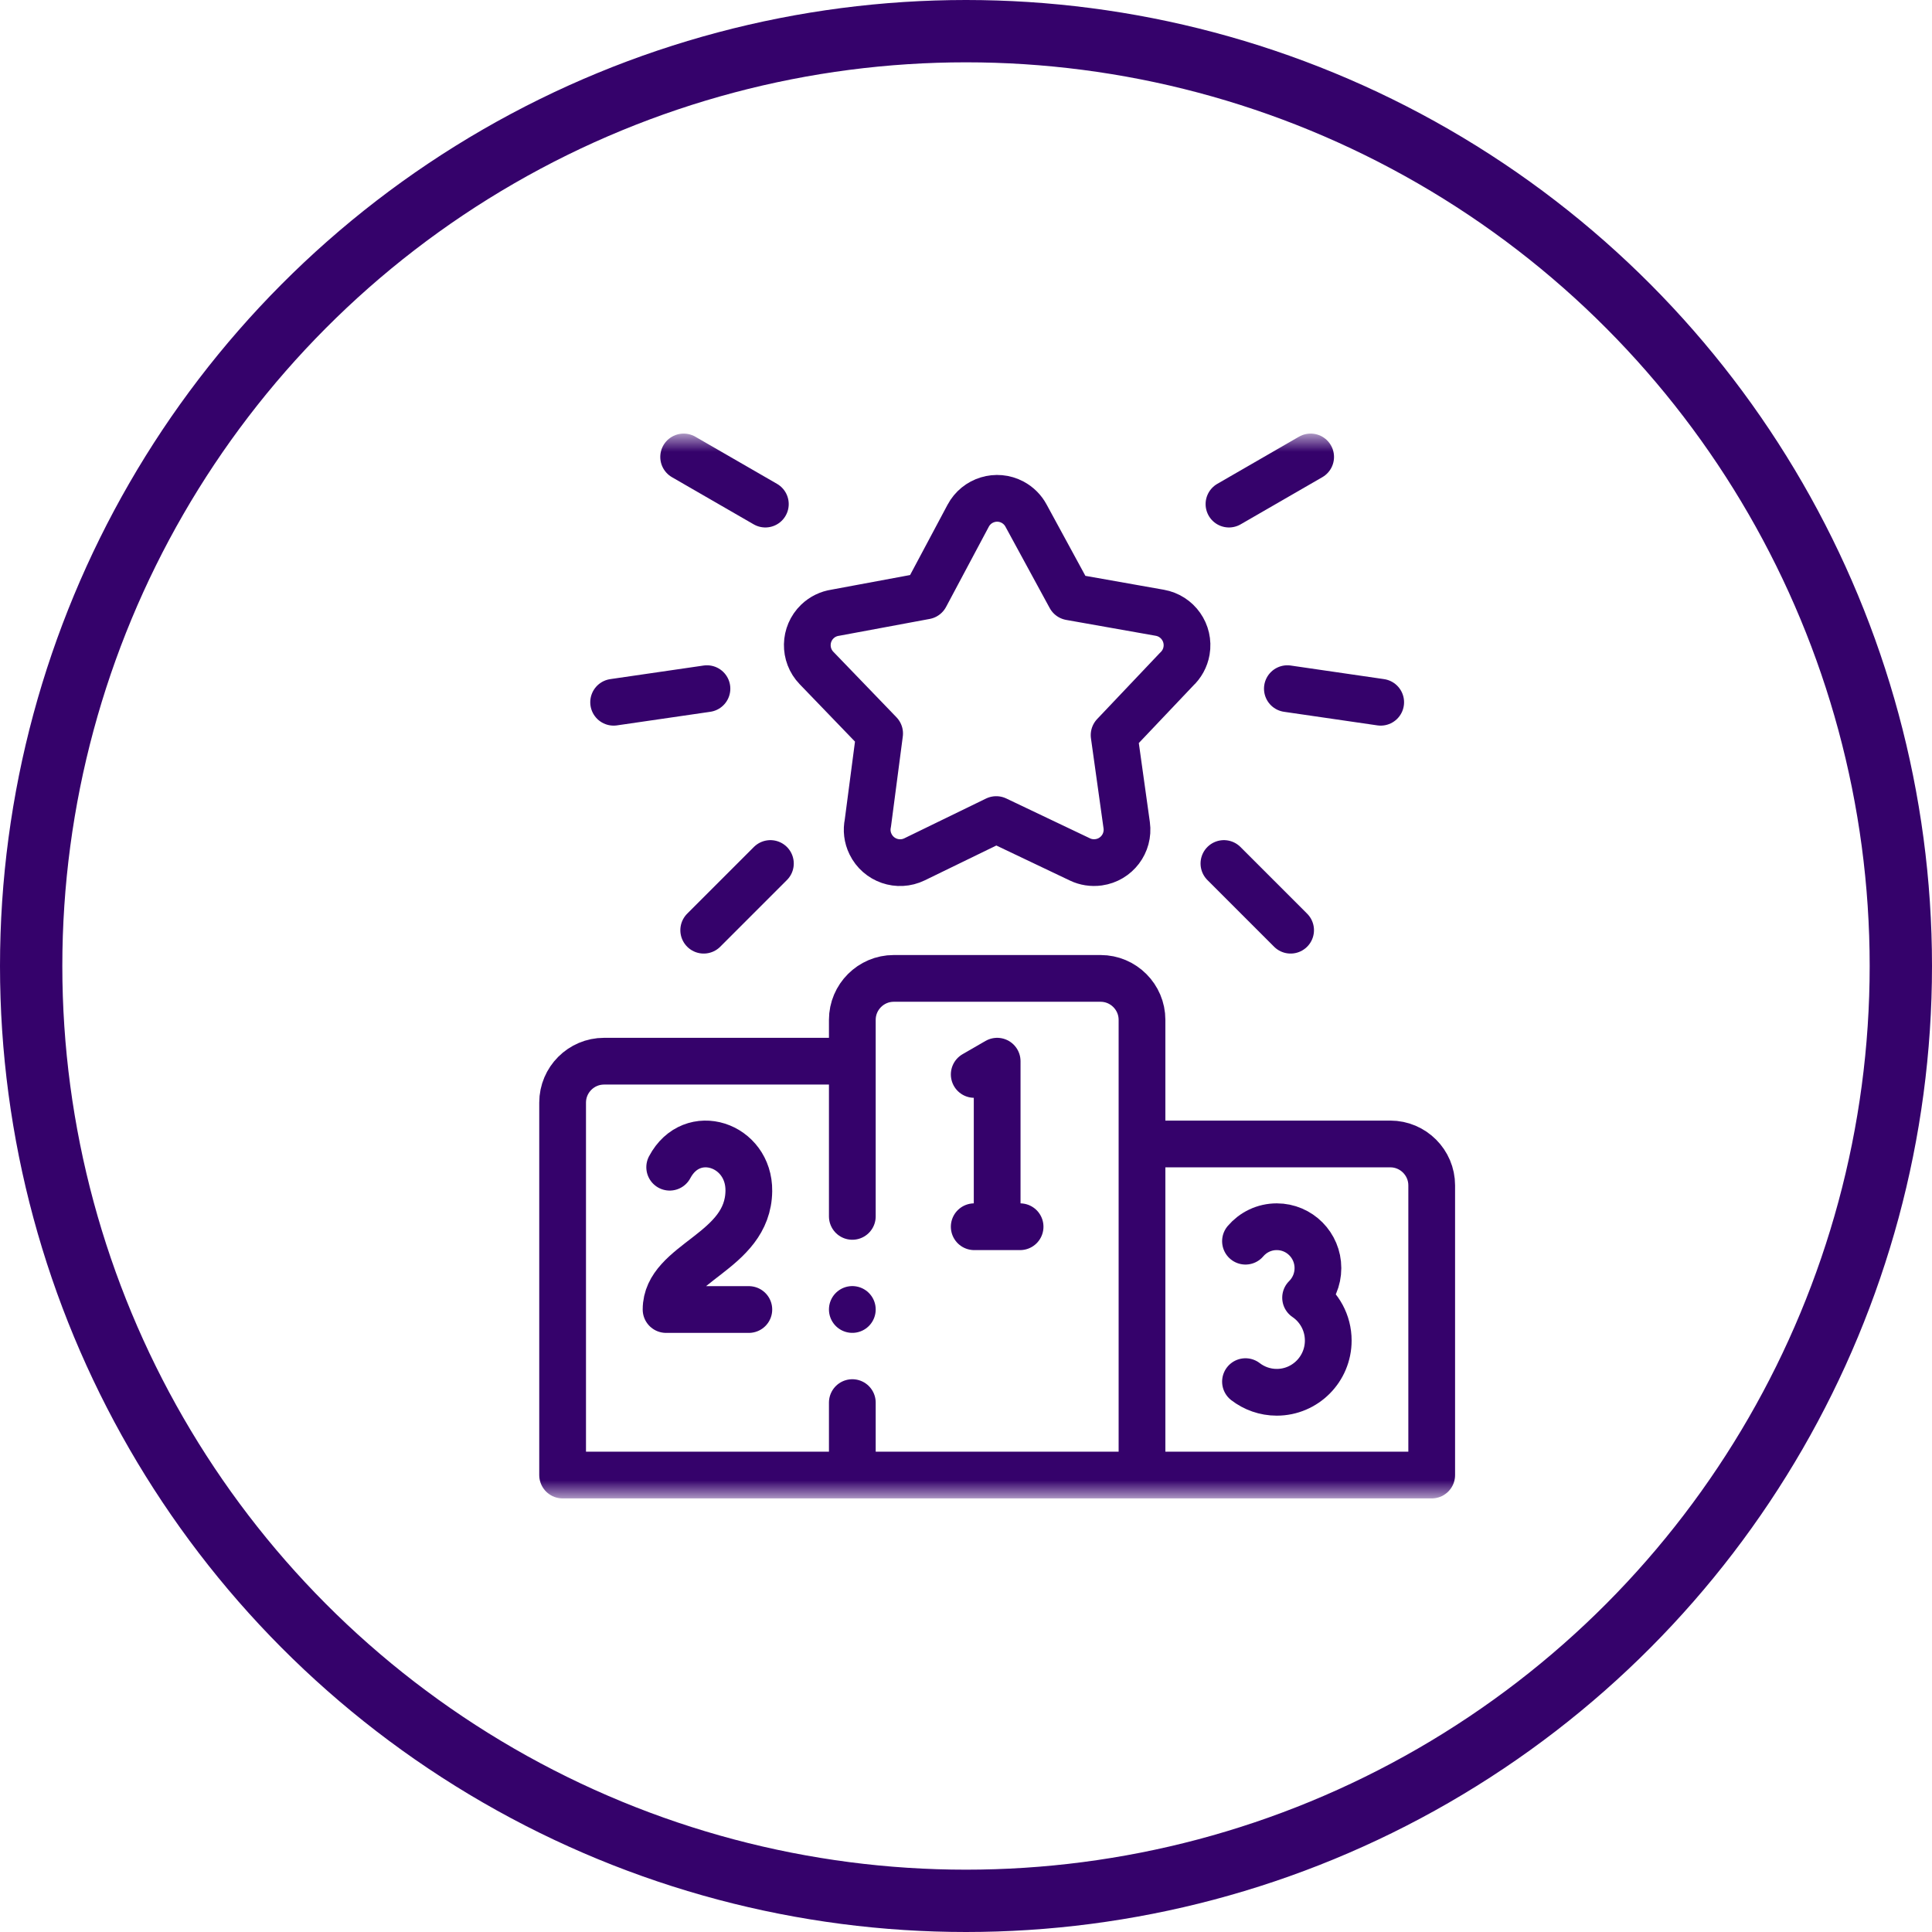
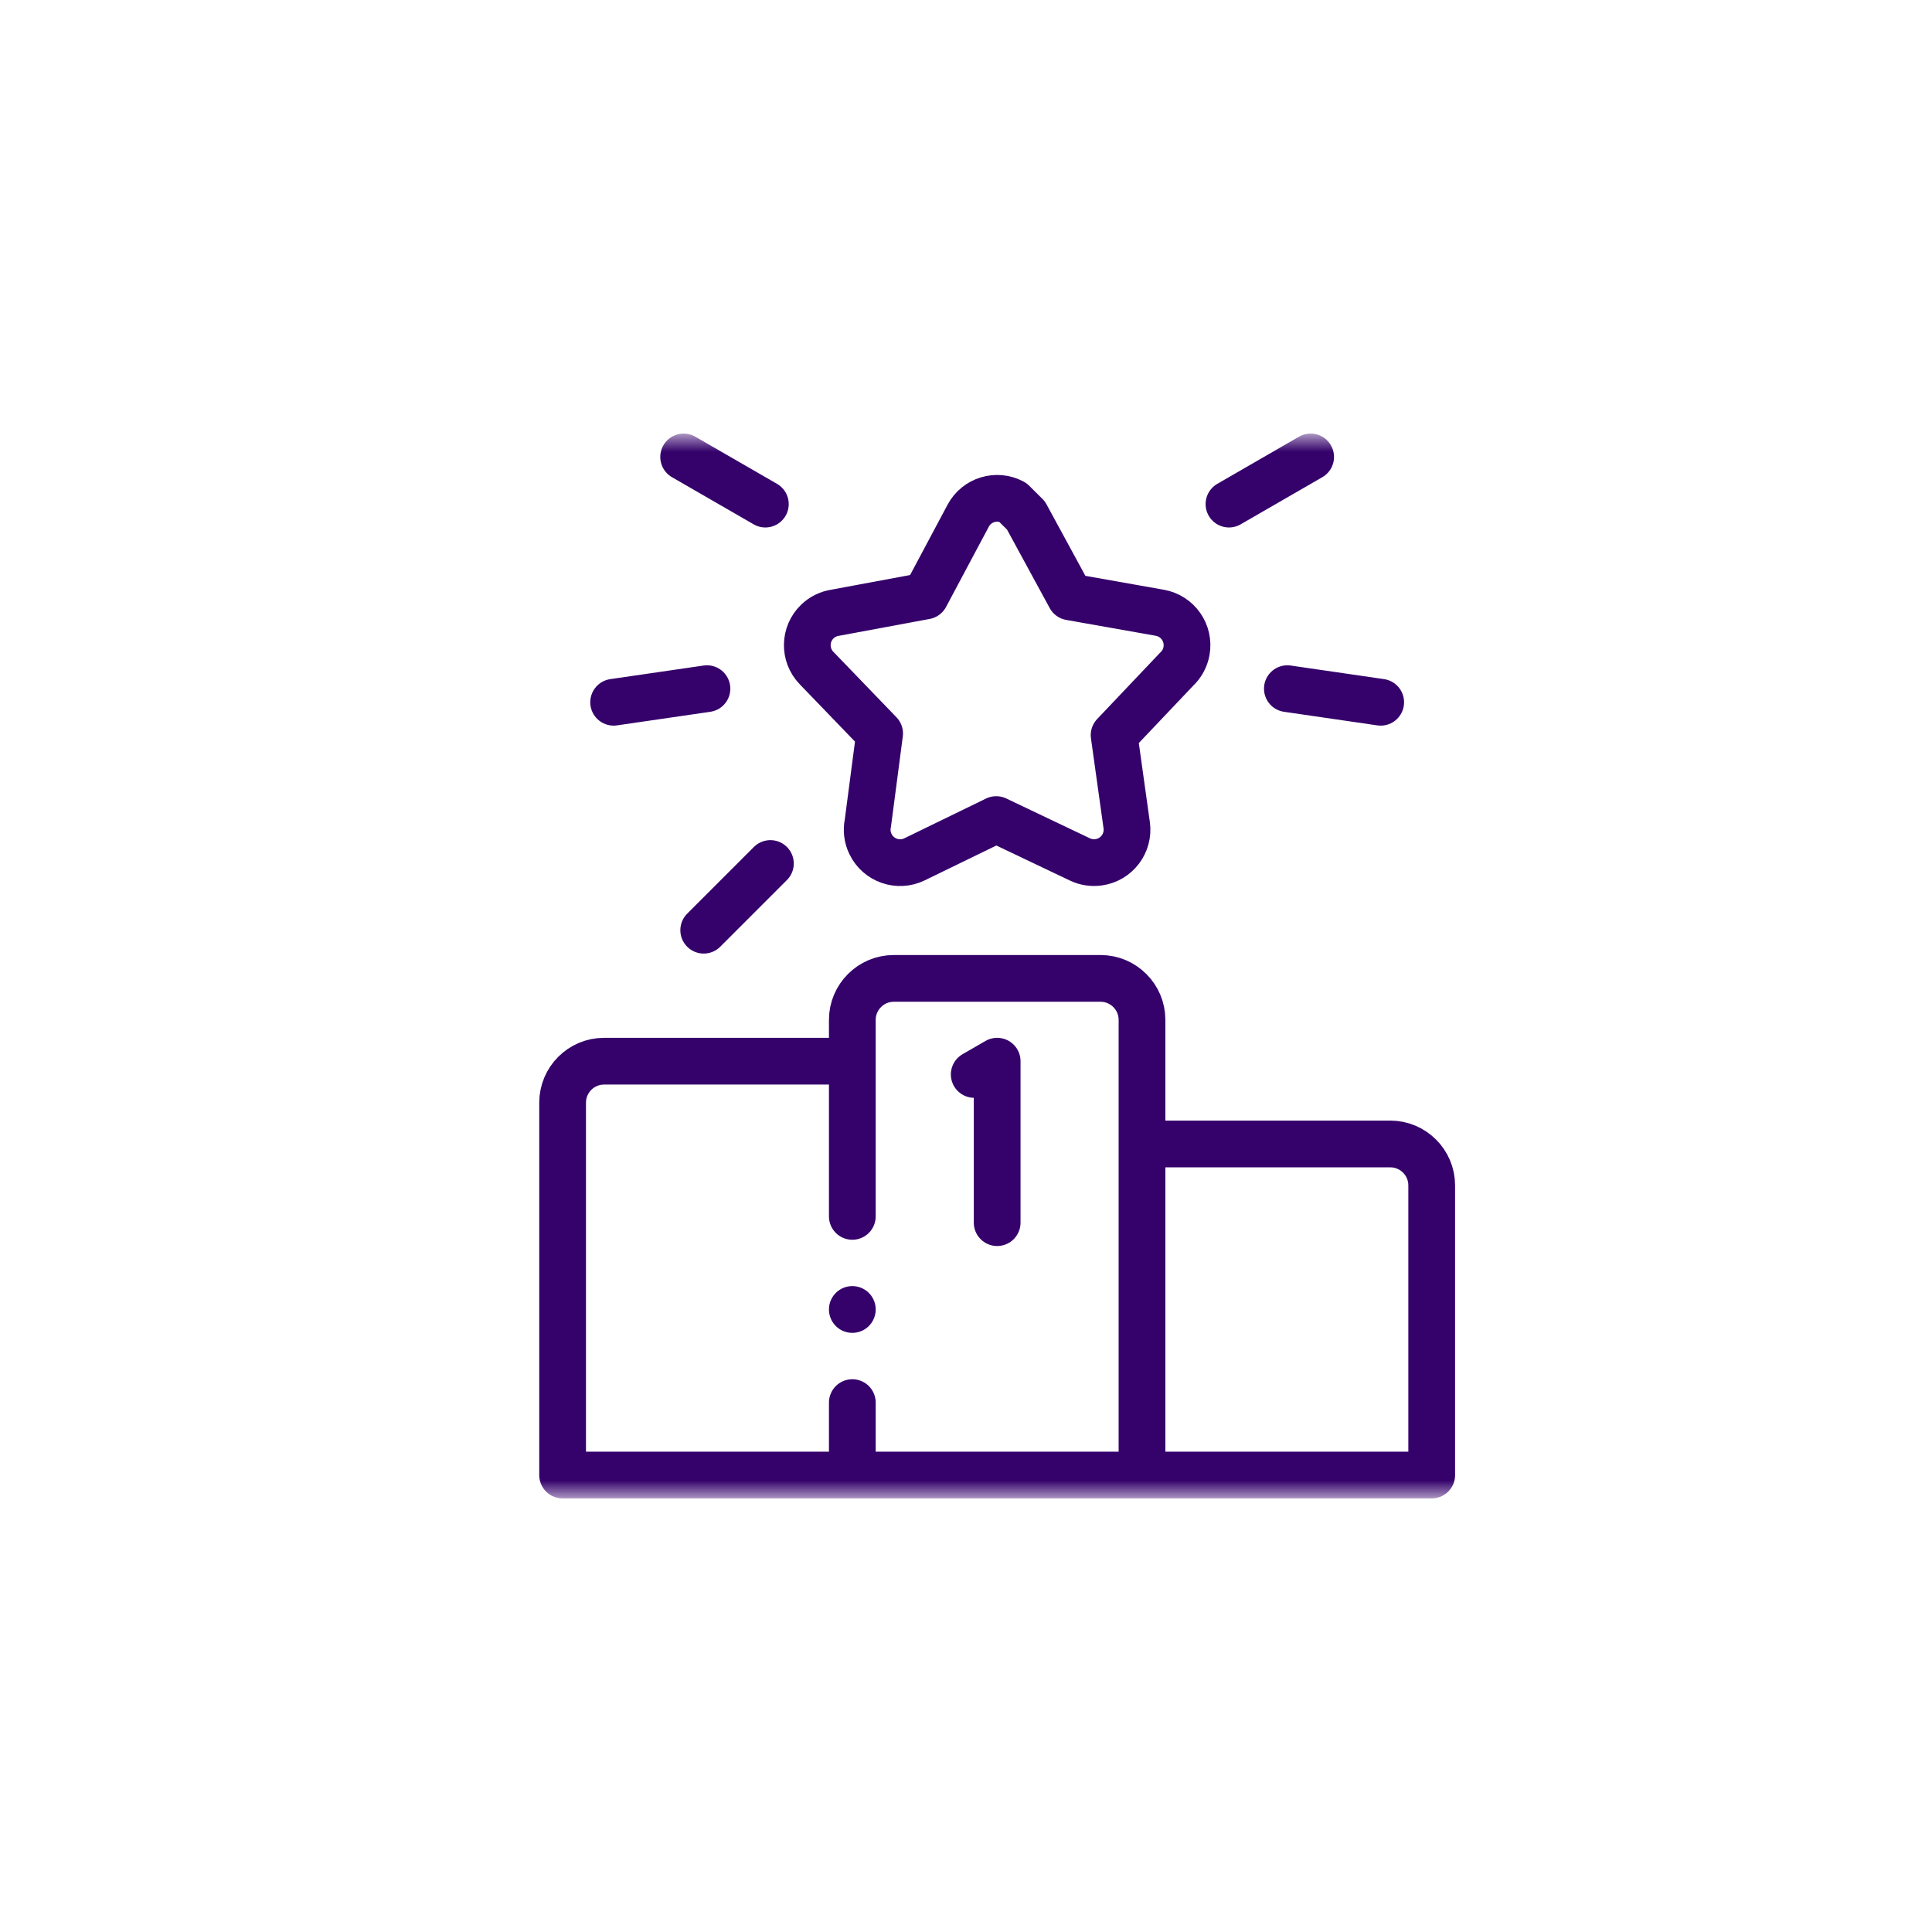
<svg xmlns="http://www.w3.org/2000/svg" width="62" height="62" viewBox="0 0 62 62" fill="none">
-   <circle cx="31" cy="31" r="30" stroke="#35026B" stroke-width="2" />
  <mask id="mask0_295_391" style="mask-type:luminance" maskUnits="userSpaceOnUse" x="15" y="14" width="34" height="34">
    <path d="M15 14H49V48H15V14Z" fill="white" />
  </mask>
  <g mask="url(#mask0_295_391)">
    <path d="M27.352 45.011V46.672M36.648 46.672V32.726C36.648 31.996 36.051 31.398 35.32 31.398H28.68C27.949 31.398 27.352 31.996 27.352 32.726V39.035M26.687 34.055H19.383C18.652 34.055 18.055 34.652 18.055 35.383V47.336H45.945V38.039C45.945 37.309 45.348 36.711 44.617 36.711H37.312" stroke="#35026B" stroke-width="1.5" stroke-miterlimit="2.613" stroke-linecap="round" stroke-linejoin="round" />
-     <path d="M39.969 39.831C40.211 39.547 40.571 39.367 40.972 39.367C41.703 39.367 42.294 39.962 42.294 40.695C42.294 41.067 42.142 41.403 41.898 41.644C42.337 41.942 42.625 42.447 42.625 43.02C42.625 43.936 41.885 44.68 40.972 44.68C40.595 44.68 40.247 44.552 39.969 44.338" stroke="#35026B" stroke-width="1.5" stroke-miterlimit="2.613" stroke-linecap="round" stroke-linejoin="round" />
-     <path d="M21.491 37.457C22.208 36.104 24.049 36.732 24.031 38.219C24.008 40.198 21.375 40.502 21.375 42.024H24.031" stroke="#35026B" stroke-width="1.5" stroke-miterlimit="2.613" stroke-linecap="round" stroke-linejoin="round" />
    <path d="M32 39.236V34.055L31.264 34.48" stroke="#35026B" stroke-width="1.5" stroke-miterlimit="2.613" stroke-linecap="round" stroke-linejoin="round" />
-     <path d="M31.264 39.367H32.736" stroke="#35026B" stroke-width="1.5" stroke-miterlimit="2.613" stroke-linecap="round" stroke-linejoin="round" />
-     <path d="M32.924 16.542L34.345 19.155L37.218 19.664C37.793 19.765 38.177 20.312 38.077 20.887C38.036 21.122 37.92 21.326 37.758 21.477L35.753 23.591L36.157 26.482C36.237 27.059 35.834 27.592 35.257 27.672C35.044 27.701 34.837 27.667 34.658 27.581L31.97 26.301L29.348 27.577C28.824 27.832 28.191 27.614 27.936 27.089C27.829 26.872 27.805 26.635 27.851 26.414L28.228 23.538L26.202 21.436C25.798 21.017 25.811 20.349 26.23 19.945C26.394 19.788 26.595 19.694 26.804 19.663L29.698 19.125L31.07 16.55C31.343 16.037 31.981 15.842 32.495 16.116C32.683 16.217 32.829 16.367 32.924 16.542Z" stroke="#35026B" stroke-width="1.5" stroke-miterlimit="2.613" stroke-linecap="round" stroke-linejoin="round" />
+     <path d="M32.924 16.542L34.345 19.155L37.218 19.664C37.793 19.765 38.177 20.312 38.077 20.887C38.036 21.122 37.92 21.326 37.758 21.477L35.753 23.591L36.157 26.482C36.237 27.059 35.834 27.592 35.257 27.672C35.044 27.701 34.837 27.667 34.658 27.581L31.97 26.301L29.348 27.577C28.824 27.832 28.191 27.614 27.936 27.089C27.829 26.872 27.805 26.635 27.851 26.414L28.228 23.538L26.202 21.436C25.798 21.017 25.811 20.349 26.23 19.945C26.394 19.788 26.595 19.694 26.804 19.663L29.698 19.125L31.07 16.55C31.343 16.037 31.981 15.842 32.495 16.116Z" stroke="#35026B" stroke-width="1.5" stroke-miterlimit="2.613" stroke-linecap="round" stroke-linejoin="round" />
    <path d="M21.939 14.664L24.561 16.177" stroke="#35026B" stroke-width="1.5" stroke-miterlimit="2.613" stroke-linecap="round" stroke-linejoin="round" />
    <path d="M19.692 22.536L22.687 22.1" stroke="#35026B" stroke-width="1.5" stroke-miterlimit="2.613" stroke-linecap="round" stroke-linejoin="round" />
    <path d="M22.583 29.851L24.723 27.711" stroke="#35026B" stroke-width="1.5" stroke-miterlimit="2.613" stroke-linecap="round" stroke-linejoin="round" />
    <path d="M42.06 14.664L39.439 16.177" stroke="#35026B" stroke-width="1.5" stroke-miterlimit="2.613" stroke-linecap="round" stroke-linejoin="round" />
    <path d="M44.308 22.536L41.313 22.1" stroke="#35026B" stroke-width="1.5" stroke-miterlimit="2.613" stroke-linecap="round" stroke-linejoin="round" />
-     <path d="M41.417 29.851L39.277 27.711" stroke="#35026B" stroke-width="1.5" stroke-miterlimit="2.613" stroke-linecap="round" stroke-linejoin="round" />
    <path d="M27.352 42.022V42.023" stroke="#35026B" stroke-width="1.5" stroke-miterlimit="2.613" stroke-linecap="round" stroke-linejoin="round" />
  </g>
</svg>